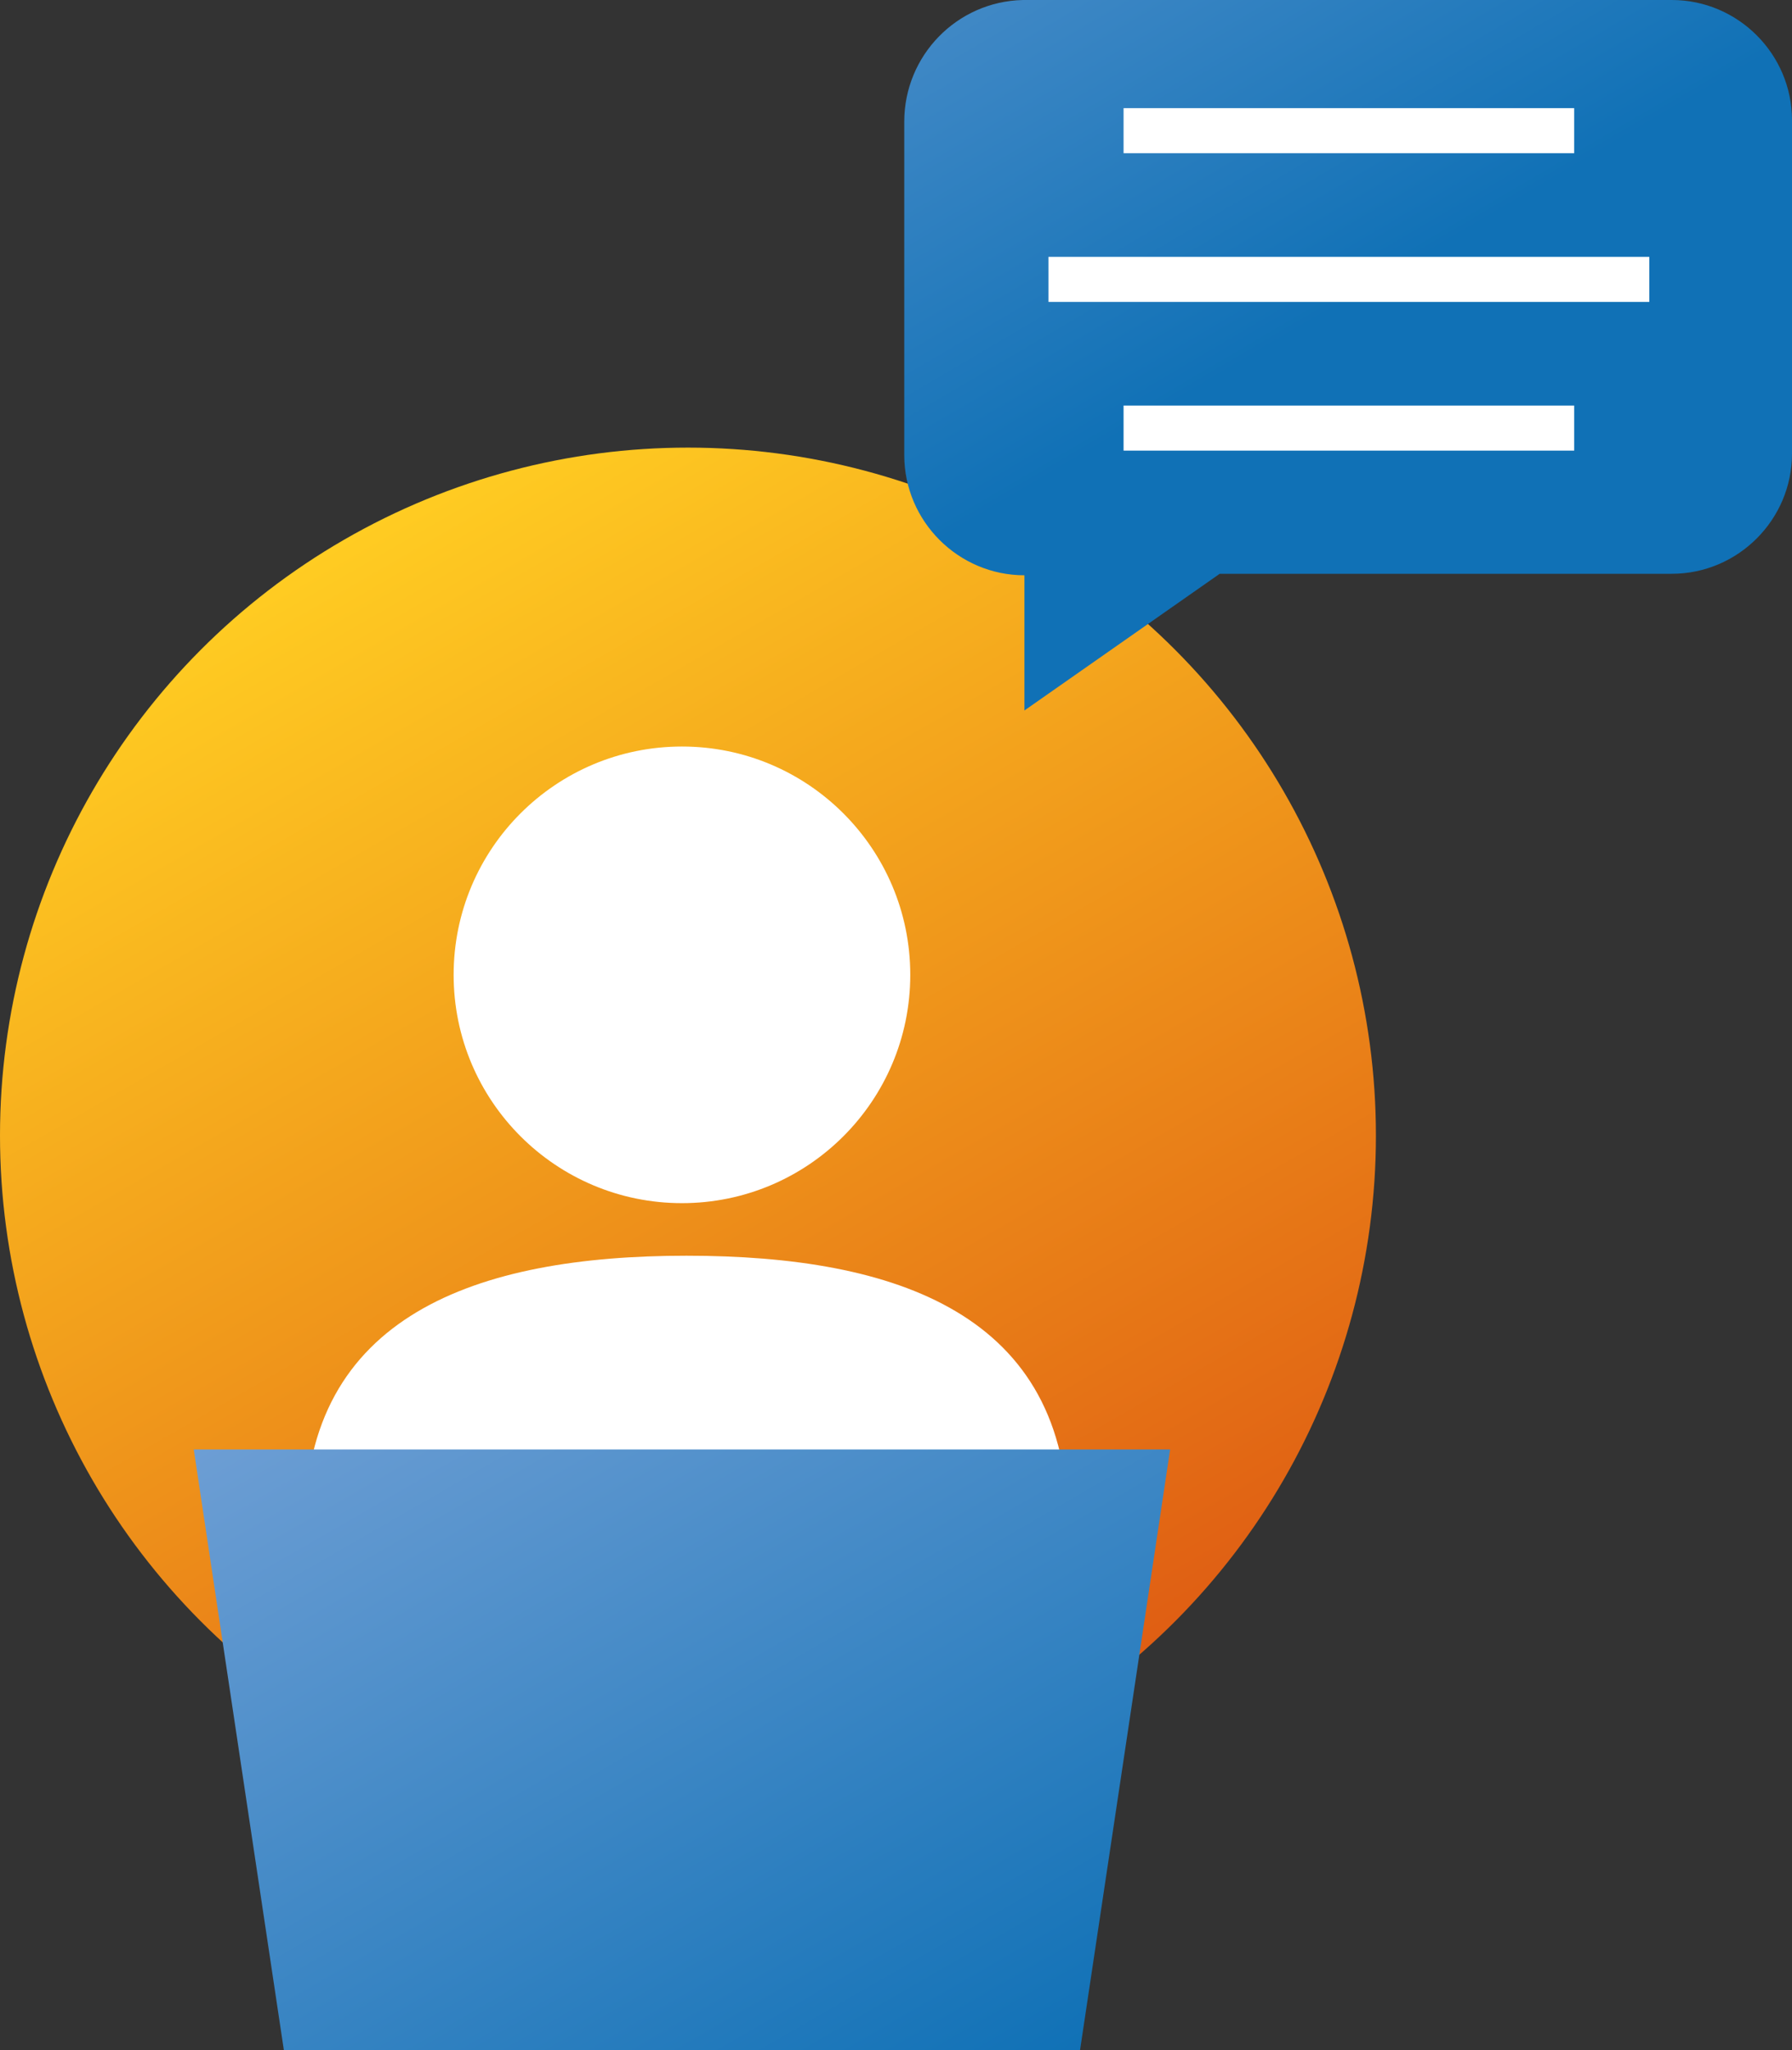
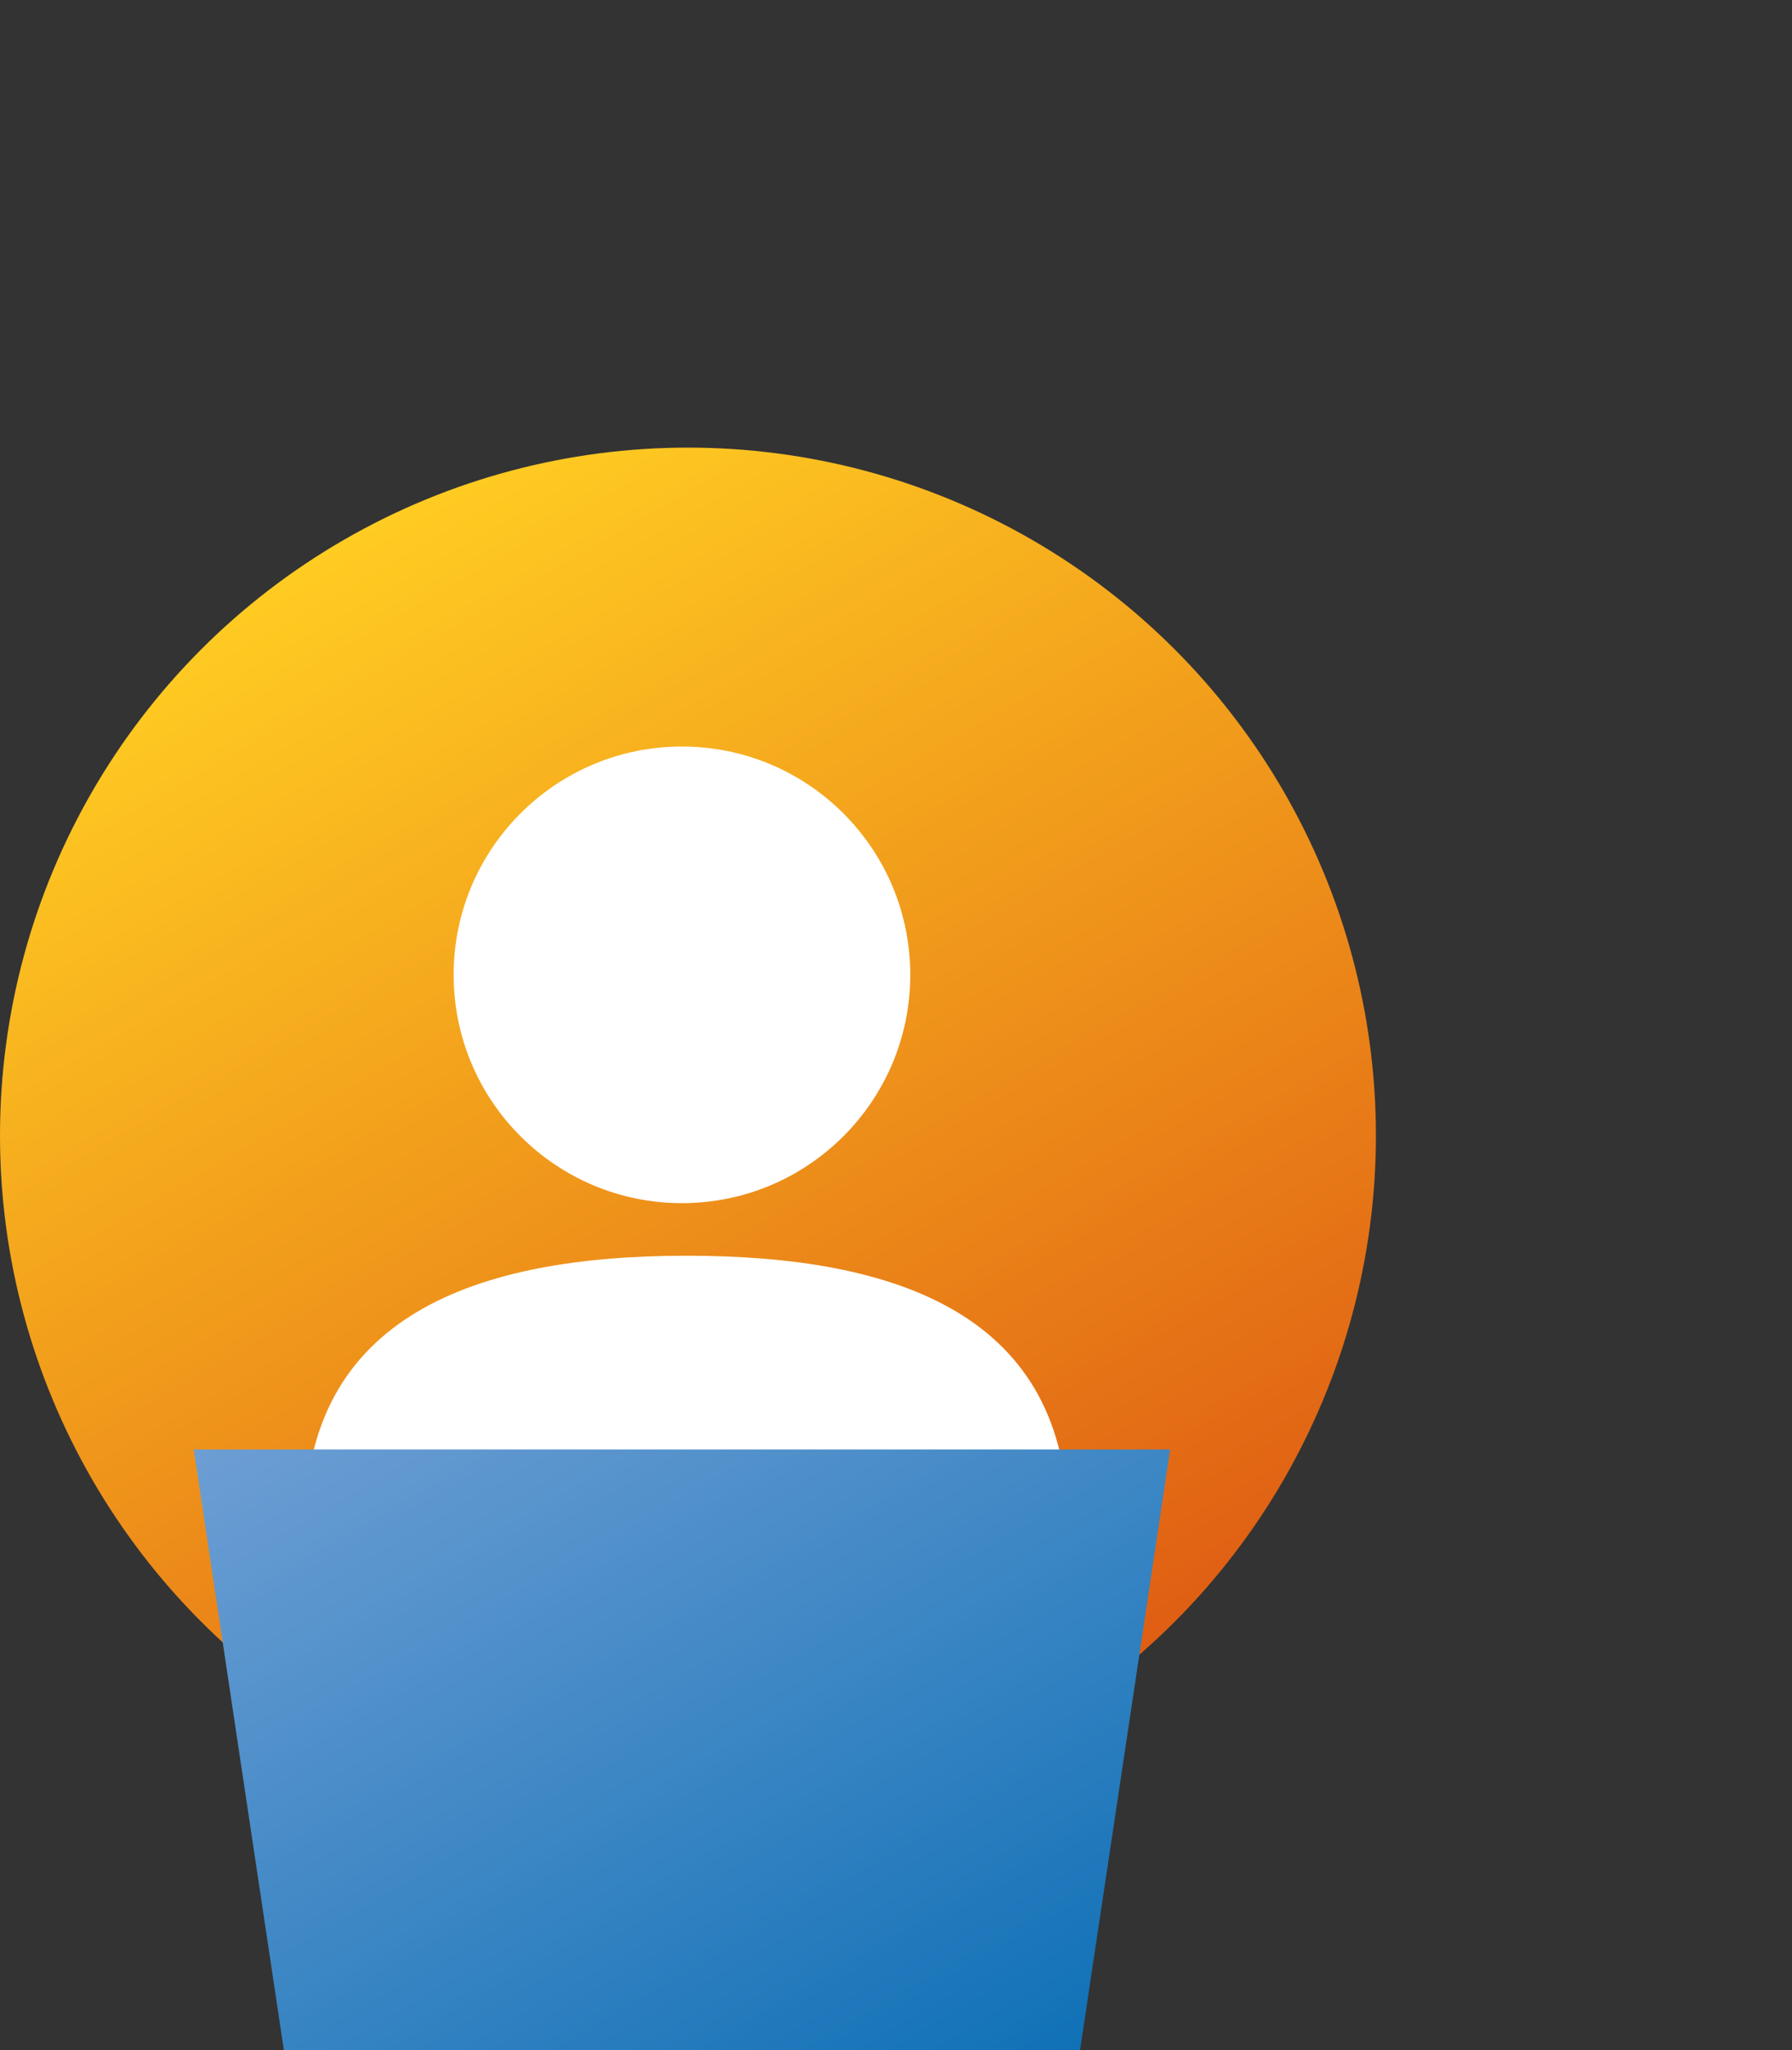
<svg xmlns="http://www.w3.org/2000/svg" version="1.1" id="Laag_1" x="0px" y="0px" viewBox="0 0 119.3 136.5" style="enable-background:new 0 0 119.3 136.5;" xml:space="preserve">
  <rect x="0" y="0" width="119.3" height="136.5" fill="#333333" stroke="none" />
  <style type="text/css">
	.st0{fill:url(#SVGID_1_);}
	.st1{fill:#FFFFFF;}
	.st2{fill:url(#SVGID_2_);}
	.st3{fill:url(#SVGID_3_);}
	.st4{fill:none;stroke:#FFFFFF;stroke-width:3;stroke-miterlimit:10;}
</style>
  <title>Middel 4</title>
  <g>
    <g id="illustraties">
      <linearGradient id="SVGID_1_" gradientUnits="userSpaceOnUse" x1="22.875" y1="102.015" x2="68.645" y2="22.745" gradientTransform="matrix(1 0 0 -1 0 138)">
        <stop offset="0" style="stop-color:#FFCC22" />
        <stop offset="1" style="stop-color:#DF5D13" />
      </linearGradient>
      <circle class="st0" cx="45.8" cy="75.6" r="45.8" />
      <circle class="st1" cx="45.4" cy="64.9" r="15.2" />
      <path class="st1" d="M20.3,101.6c0-14,11.4-18,25.4-18s25.4,3.9,25.4,18H20.3z" />
      <linearGradient id="SVGID_2_" gradientUnits="userSpaceOnUse" x1="30.856" y1="51.882" x2="62.925" y2="-3.666" gradientTransform="matrix(1 0 0 -1 0 138)">
        <stop offset="0" style="stop-color:#6D9ED4" />
        <stop offset="1" style="stop-color:#1071B6" />
      </linearGradient>
      <polygon class="st2" points="77.9,96.5 12.9,96.5 18.9,136.5 71.9,136.5   " />
      <linearGradient id="SVGID_3_" gradientUnits="userSpaceOnUse" x1="-9640.772" y1="8253.817" x2="-9669.202" y2="8204.867" gradientTransform="matrix(-1 0 0 -1.01 -9579.23 8306.94)">
        <stop offset="0" style="stop-color:#6D9ED4" />
        <stop offset="1" style="stop-color:#1071B6" />
      </linearGradient>
-       <path class="st3" d="M68.3,0h43c4.4,0,8,3.6,8,8c0,0,0,0,0,0.1v22.1c0,4.4-3.6,8-8,8H81.2l-13,9.1v-9c-4.4,0-8-3.6-8-8V8.1    c0-4.4,3.5-8,7.9-8.1C68.2,0,68.2,0,68.3,0z" />
-       <line class="st4" x1="74.8" y1="8.7" x2="104.8" y2="8.7" />
-       <line class="st4" x1="69.8" y1="18.6" x2="109.8" y2="18.6" />
-       <line class="st4" x1="74.8" y1="28.5" x2="104.8" y2="28.5" />
    </g>
  </g>
</svg>